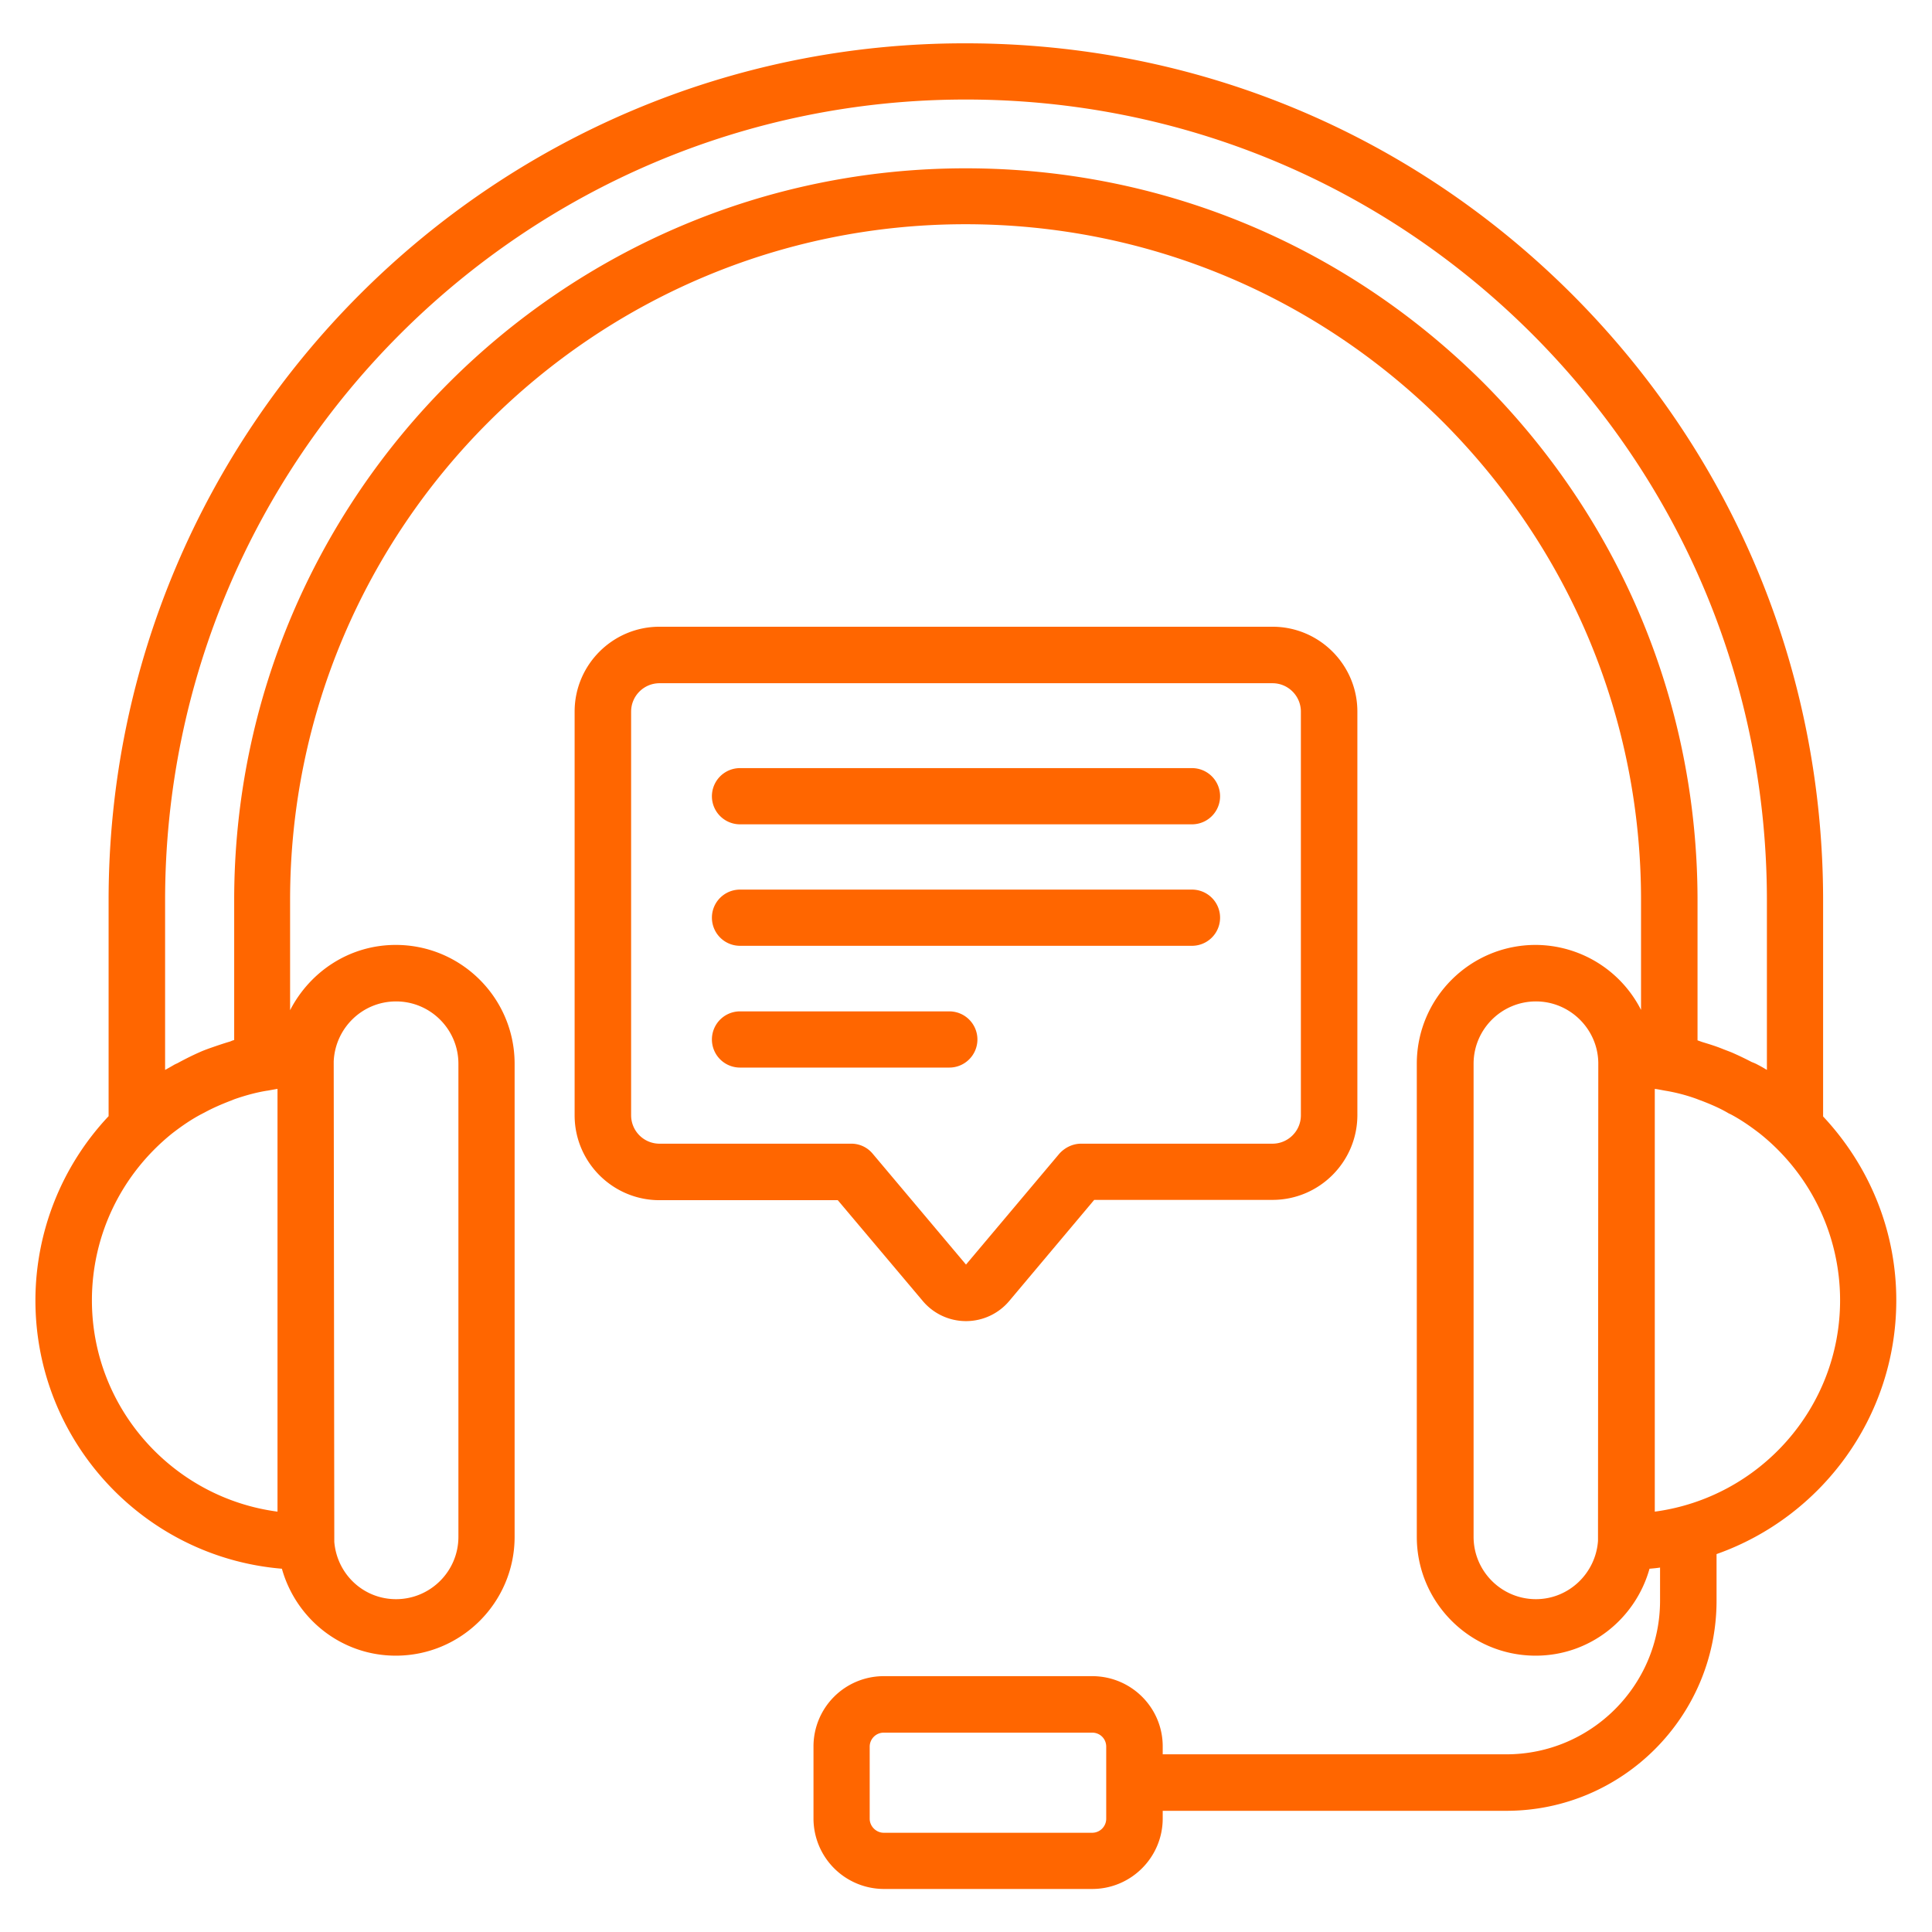
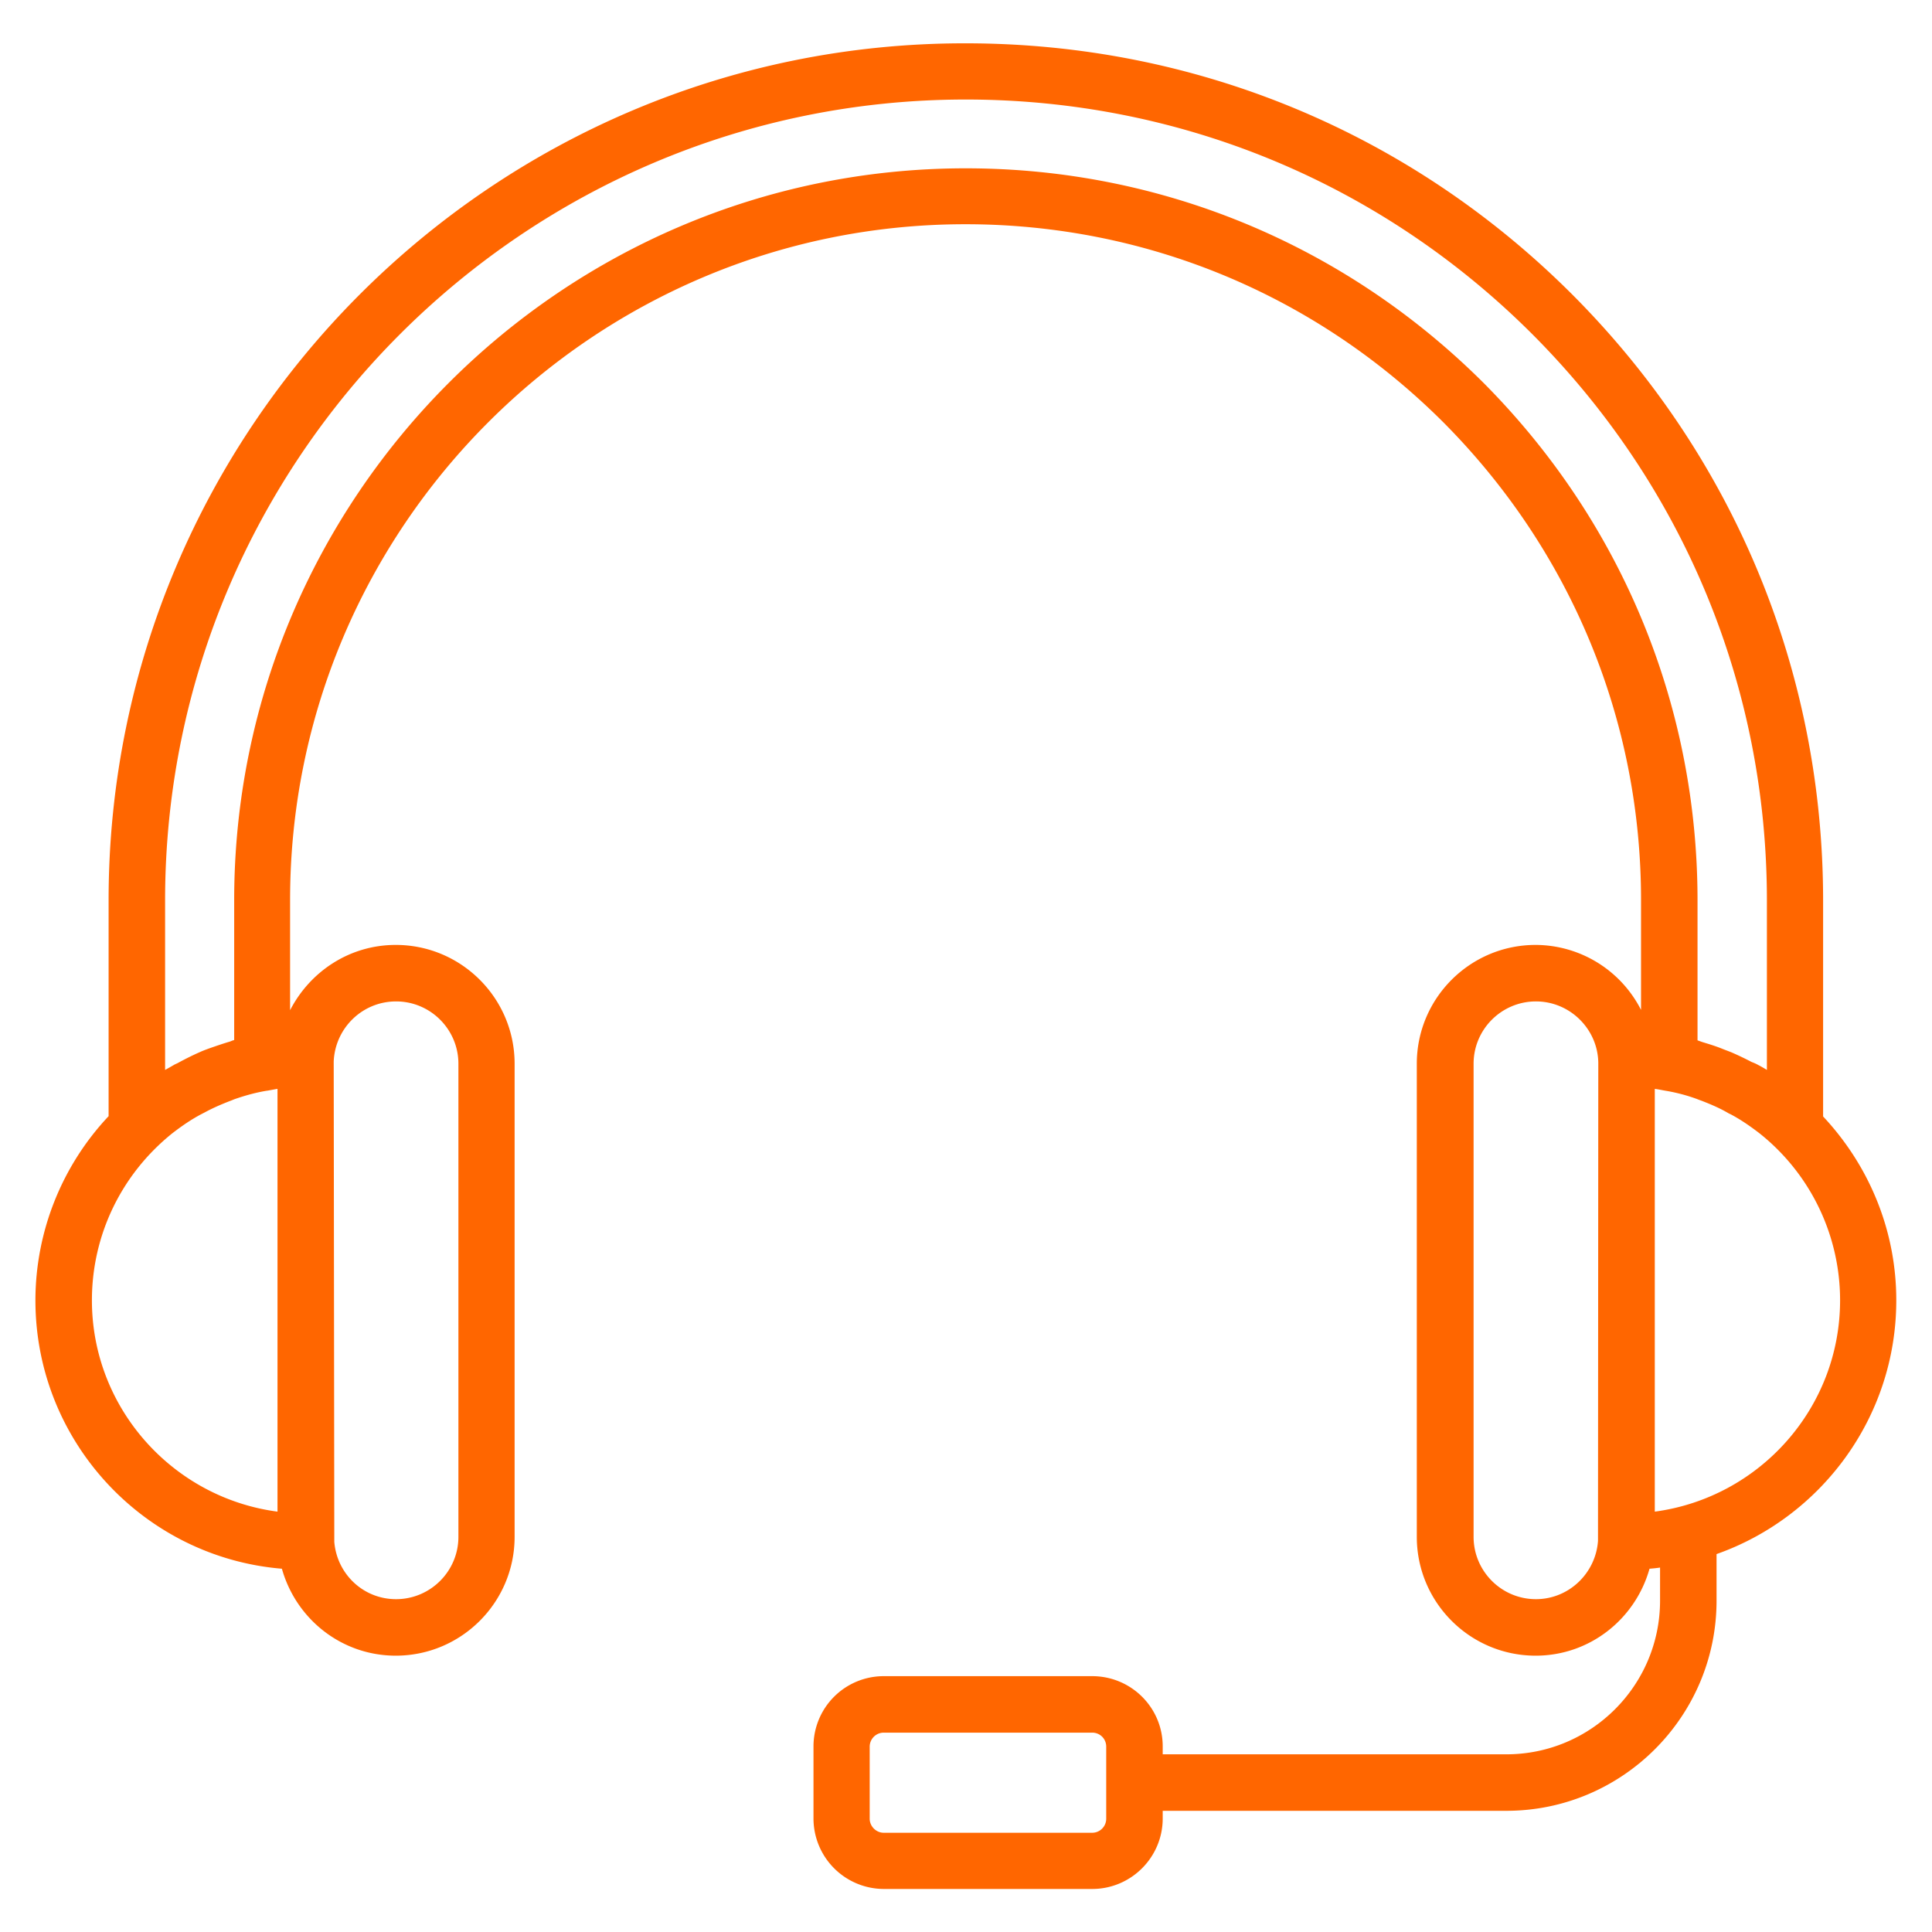
<svg xmlns="http://www.w3.org/2000/svg" version="1.1" width="512" height="512" x="0" y="0" viewBox="0 0 66 66" style="enable-background:new 0 0 512 512" xml:space="preserve" class="">
  <g>
    <path d="M64.78 44.42c0-2.35-.9-4.57-2.5-6.28v-7.38c0-7.81-3.04-15.16-8.57-20.7-5.54-5.54-12.89-8.58-20.72-8.58C16.85 1.46 3.71 14.6 3.71 30.75v7.38a9.194 9.194 0 0 0-2.5 6.29c0 4.82 3.71 8.78 8.42 9.17.48 1.71 2.03 2.97 3.89 2.97 2.24 0 4.06-1.82 4.06-4.06V36.34c0-2.24-1.82-4.06-4.06-4.06-1.58 0-2.93.91-3.61 2.23v-3.77c0-12.72 10.35-23.08 23.07-23.08 6.15 0 11.95 2.4 16.32 6.76 4.36 4.38 6.76 10.17 6.76 16.32v3.76a4.053 4.053 0 0 0-3.6-2.22c-2.24 0-4.06 1.82-4.06 4.06V52.5c0 2.24 1.82 4.06 4.06 4.06 1.86 0 3.41-1.26 3.89-2.97.12-.01.24-.02.36-.04v1.13c0 2.9-2.36 5.25-5.25 5.25H39.72v-.27c0-1.33-1.08-2.4-2.41-2.4h-7.12a2.4 2.4 0 0 0-2.4 2.4v2.46a2.41 2.41 0 0 0 2.4 2.41h7.12c1.33 0 2.41-1.08 2.41-2.41v-.26h11.74c3.96 0 7.18-3.22 7.18-7.18v-1.59c3.57-1.26 6.14-4.67 6.14-8.67zM37.31 62.61h-7.12c-.26 0-.48-.22-.48-.48v-2.46c0-.26.21-.48.48-.48h7.12c.27 0 .48.21.48.48v2.46c0 .26-.21.48-.48.48zM3.14 44.42c0-2.22 1-4.3 2.74-5.7.35-.27.66-.48 1-.66.03-.01.05-.03.08-.04.29-.16.59-.29.9-.41.06-.02.12-.05.18-.07.35-.12.71-.22 1.08-.28h.01l.33-.06h.02v14.44c-3.57-.47-6.34-3.53-6.34-7.22zm10.39-10.21c1.18 0 2.13.96 2.13 2.13V52.5c0 1.18-.96 2.13-2.13 2.13-1.12 0-2.02-.86-2.11-1.96v-.01l-.02-16.4c.05-1.14.98-2.05 2.13-2.05zm37.14-21.14c-4.74-4.72-11.02-7.32-17.68-7.32C19.21 5.75 8 16.97 8 30.75v4.78c-.05.01-.09.03-.14.05-.24.07-.47.15-.7.23-.11.04-.22.08-.33.13-.25.11-.49.23-.73.36-.05.03-.11.05-.16.08-.1.06-.21.12-.3.17v-5.79C5.64 15.67 17.91 3.4 32.99 3.4c7.31 0 14.19 2.85 19.36 8.02 5.17 5.18 8.01 12.05 8.01 19.34v5.79c-.1-.06-.2-.12-.3-.17-.07-.04-.14-.07-.22-.1-.23-.12-.46-.23-.69-.33-.1-.04-.21-.08-.31-.12-.22-.09-.45-.16-.68-.23-.06-.02-.11-.04-.17-.06v-4.78c0-6.67-2.6-12.95-7.32-17.69zm1.8 41.56c-1.18 0-2.13-.96-2.13-2.13V36.34c0-1.18.96-2.13 2.13-2.13 1.16 0 2.11.94 2.13 2.09l-.01 16.34c-.08 1.11-1 1.99-2.12 1.99zm4.06-2.99V37.2h.02c.14.02.27.05.4.07.34.06.68.15 1.01.27.05.02.1.04.16.06.31.12.62.25.91.42.03.02.06.03.1.05.32.17.63.38.97.64a7.285 7.285 0 0 1 2.76 5.71c0 3.68-2.75 6.74-6.33 7.22z" fill="#ff6600" opacity="1" data-original="#000000" />
-     <path d="M31.52 44.44a1.93 1.93 0 0 0 2.96 0l2.9-3.45h6.09c1.6 0 2.9-1.3 2.9-2.9V24.31c0-1.6-1.3-2.9-2.9-2.9H22.53c-1.6 0-2.9 1.3-2.9 2.9V38.1c0 1.6 1.3 2.9 2.9 2.9h6.09zm-9.96-6.34V24.31c0-.54.44-.97.97-.97h20.94c.54 0 .97.44.97.97V38.1c0 .54-.44.97-.97.97h-6.54c-.28 0-.55.13-.74.34L33 43.2l-3.19-3.79a.945.945 0 0 0-.74-.34h-6.54a.97.97 0 0 1-.97-.97z" fill="#ff6600" opacity="1" data-original="#000000" />
-     <path d="M25.28 28.16h15.44a.96.96 0 0 0 0-1.92H25.28a.96.96 0 0 0 0 1.92zM25.28 32.31h15.44a.96.96 0 0 0 0-1.92H25.28a.96.96 0 0 0 0 1.92zM33.39 35.51a.96.96 0 0 0-.96-.96h-7.15a.96.96 0 0 0 0 1.92h7.15c.53 0 .96-.43.96-.96z" fill="#ff6600" opacity="1" data-original="#000000" />
  </g>
</svg>